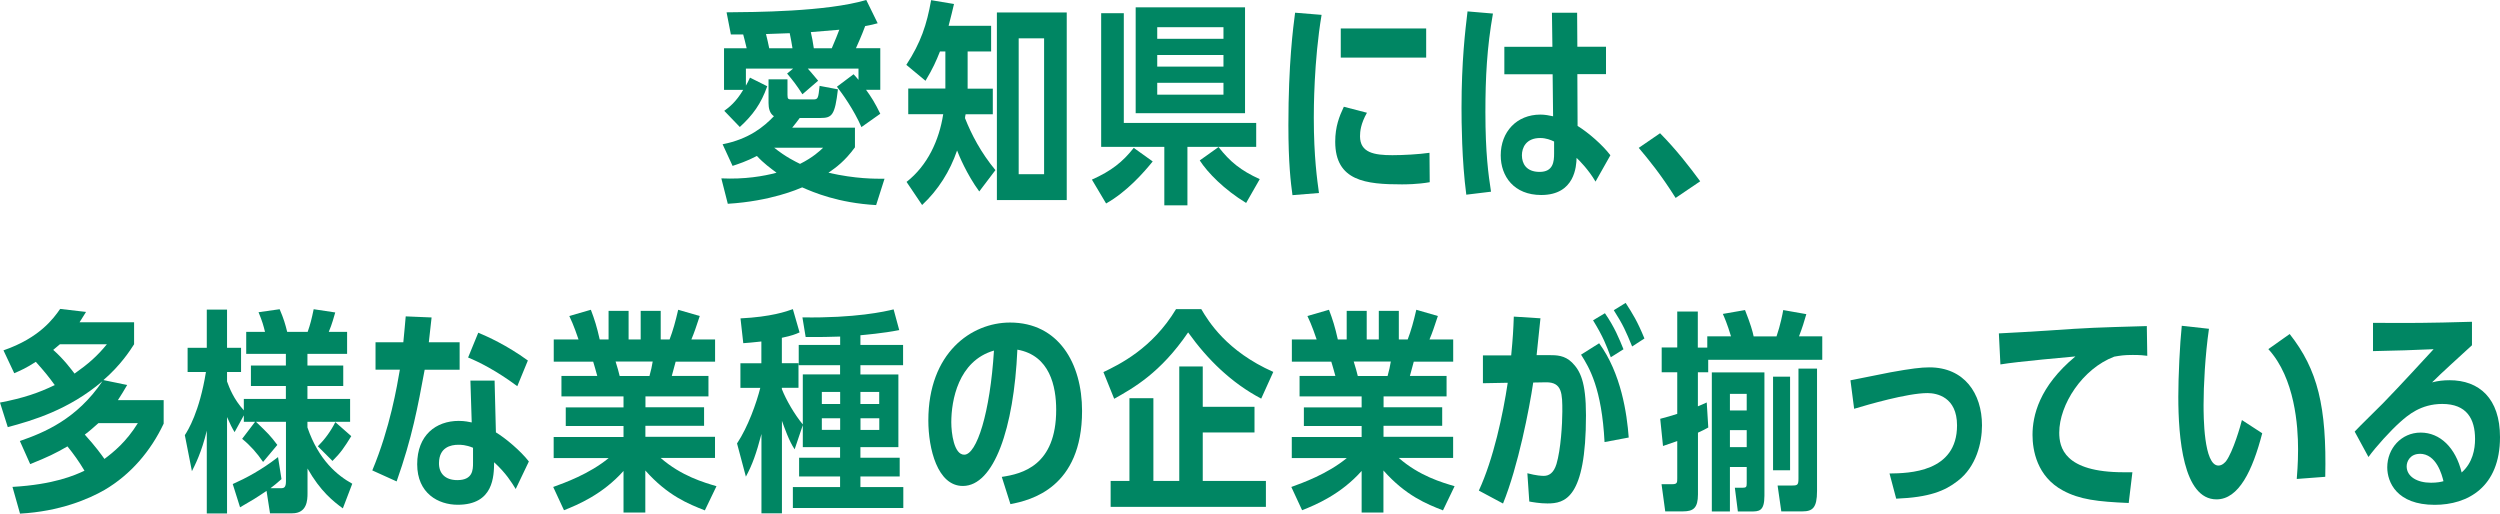
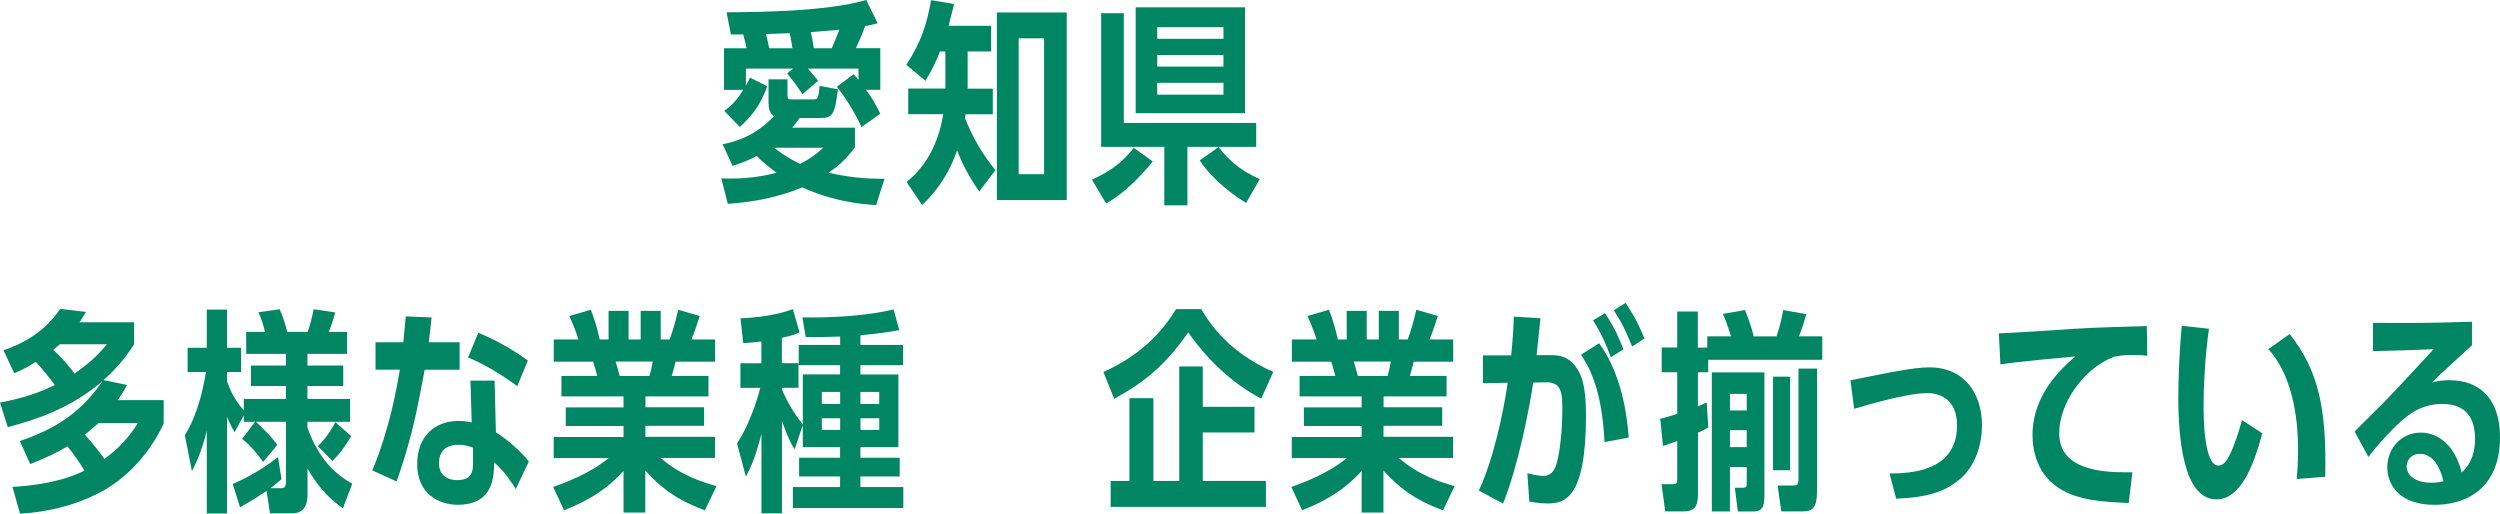
<svg xmlns="http://www.w3.org/2000/svg" id="_レイヤー_2" viewBox="0 0 324.61 66.68">
  <defs>
    <style>.cls-1{fill:#008663;stroke-width:0px;}</style>
  </defs>
  <g id="_レイヤー_1-2">
    <path class="cls-1" d="M93.83,18.73c3.42-.67,5.35-2.27,6.66-3.64-.56-.36-.7-1.06-.7-1.71v-3.08h2.46v2.02c0,.59.11.59.67.59h2.69c.62,0,.64-.17.81-1.76l2.38.45c-.39,3.36-.76,3.72-2.27,3.72h-2.69c-.31.45-.59.76-.98,1.26h8.15v2.55c-1.34,1.82-2.41,2.58-3.44,3.3,3.58.81,6.02.78,7.28.78l-1.09,3.42c-4.93-.28-8.12-1.65-9.6-2.3-.53.22-4.06,1.79-9.66,2.13l-.84-3.3c3.05.14,5.46-.28,7.17-.73-.78-.59-1.68-1.23-2.55-2.18-1.34.7-2.46,1.06-3.16,1.29l-1.29-2.8ZM111.86,16.52c-1.01-2.32-2.52-4.4-3.19-5.26l2.16-1.62c.36.39.48.53.64.73v-1.46h-6.58c.2.22.76.87,1.34,1.57l-2.04,1.76c-.76-1.18-1.23-1.79-1.99-2.69l.78-.64h-6.13v2.21c.2-.34.31-.56.53-1.04l2.24,1.12c-.81,2.3-1.88,3.75-3.56,5.29l-2.02-2.1c.62-.45,1.51-1.12,2.46-2.72h-2.49v-5.4h2.94c-.25-1.06-.28-1.15-.45-1.79h-1.6l-.56-2.88c3.56-.03,12.91-.06,18.14-1.6l1.48,3.02c-.62.17-.73.2-1.62.36-.45,1.23-1.09,2.63-1.2,2.88h3.16v5.4h-1.85c.67.92,1.15,1.68,1.85,3.11l-2.46,1.74ZM102.9,6.27c-.08-.5-.22-1.32-.36-1.96-.62.03-2.52.08-3.08.11.14.56.31,1.29.42,1.85h3.02ZM100.52,19.18c1.54,1.23,2.74,1.79,3.36,2.1,1.68-.84,2.6-1.71,3-2.1h-6.36ZM108,6.27c.5-1.2.76-1.79.98-2.41-.56.06-2.94.25-3.7.31.17.73.25,1.18.39,2.1h2.32Z" />
    <path class="cls-1" d="M125.63,11.51h3.28v3.33h-3.53c-.03.08-.08.42-.08.5.84,2.13,2.07,4.48,3.95,6.75l-2.1,2.77c-1.65-2.27-2.63-4.68-2.88-5.32-.92,2.69-2.44,5.12-4.54,7.08l-2.02-3c2.72-2.13,4.23-5.38,4.76-8.79h-4.54v-3.33h4.82v-4.82h-.7c-.5,1.26-.92,2.21-1.88,3.81l-2.49-2.07c1.88-2.88,2.66-5.21,3.22-8.4l2.97.5c-.22.98-.36,1.48-.7,2.83h5.52v3.33h-3.05v4.82ZM129.44,1.62h9.07v24.36h-9.07V1.62ZM135.57,4.98h-3.3v17.64h3.3V4.98Z" />
    <path class="cls-1" d="M141.78,23.32c2.52-1.12,4-2.3,5.43-4.12l2.46,1.76c-1.12,1.4-3.36,3.95-6.05,5.46l-1.85-3.11ZM154.18,26.66h-3v-7.59h-8.2V1.71h2.94v14.25h17.19v3.11h-8.93v7.59ZM147.46,14.7V.95h14.2v13.75h-14.2ZM158.86,3.53h-8.6v1.51h8.6v-1.51ZM158.86,8.65v-1.51h-8.6v1.51h8.6ZM150.26,10.75v1.54h8.6v-1.54h-8.6ZM161.8,26.35c-2.86-1.74-5.01-3.95-6.02-5.52l2.44-1.74c1.48,1.9,2.88,3.05,5.35,4.17l-1.76,3.08Z" />
-     <path class="cls-1" d="M167.82,25.34c-.22-1.62-.53-4.09-.53-9.1,0-7.98.62-12.68.87-14.59l3.44.28c-1.01,6.02-1.01,12.4-1.01,13.36,0,5.1.45,8.15.67,9.77l-3.44.28ZM185.63,23.66c-1.57.28-3.22.28-3.61.28-4.65,0-8.65-.42-8.65-5.54,0-1.96.53-3.3,1.12-4.54l3,.78c-.81,1.43-.9,2.44-.9,3.05,0,2.13,1.82,2.46,4.2,2.46,1.4,0,3.44-.11,4.82-.31l.03,3.81ZM185.18,3.7v3.78h-11.09v-3.78h11.09Z" />
-     <path class="cls-1" d="M190.39,25.28c-.59-4.45-.62-9.52-.62-11.28,0-6.02.48-10.02.78-12.52l3.3.28c-.78,4.4-.98,8.34-.98,12.8,0,5.35.39,8.12.73,10.33l-3.22.39ZM201.5,1.65h3.28l.03,4.42h3.72v3.56h-3.72l.03,6.72c1.4.87,3.22,2.44,4.26,3.81l-1.93,3.42c-.92-1.57-2.1-2.74-2.46-3.08-.03,1.04-.2,4.82-4.59,4.82-3.53,0-5.26-2.41-5.26-5.15,0-3.05,2.07-5.29,5.15-5.29.59,0,1.15.11,1.65.22l-.06-5.46h-6.27v-3.56h6.24l-.06-4.42ZM201.78,18.37c-.42-.2-1.04-.45-1.79-.45-1.85,0-2.38,1.26-2.38,2.24,0,1.04.53,2.16,2.3,2.16s1.88-1.34,1.88-2.38v-1.57Z" />
-     <path class="cls-1" d="M217.57,25.7c-1.96-3.11-3.53-5.01-4.79-6.5l2.77-1.9c2.13,2.16,3.81,4.34,5.21,6.24l-3.19,2.16Z" />
    <path class="cls-1" d="M21.25,55.01c-1.68,3.56-4.28,6.61-7.67,8.6-2.04,1.18-5.82,2.8-10.98,3.08l-.98-3.47c5.4-.31,8.09-1.51,9.35-2.1-.7-1.18-1.4-2.16-2.21-3.16-1.6.92-2.52,1.37-4.84,2.3l-1.34-3c3.16-1.09,7.39-2.83,10.72-7.76-4.37,3.72-9.07,5.1-12.29,5.96l-1.01-3.19c3.08-.59,5.01-1.26,7.11-2.27-.81-1.12-1.29-1.71-2.46-3.02-1.26.81-1.9,1.09-2.8,1.48l-1.4-2.97c4.7-1.62,6.52-4.17,7.36-5.38l3.36.39c-.34.56-.5.81-.84,1.34h7.08v2.86c-.5.78-1.74,2.72-3.98,4.65l3.08.64c-.45.78-.7,1.18-1.2,1.96h5.94v3.05ZM7.78,44.7c-.14.14-.62.5-.87.73,1.4,1.23,2.38,2.58,2.77,3.08,1.82-1.29,2.91-2.24,4.2-3.81h-6.1ZM12.77,54.95c-.64.56-1.09.98-1.76,1.48,1.48,1.65,2.07,2.49,2.55,3.16,1.2-.9,2.83-2.21,4.34-4.65h-5.12Z" />
    <path class="cls-1" d="M44.52,66.01c-1.23-.9-2.91-2.21-4.59-5.18v3.22c0,.9-.06,2.6-1.99,2.6h-2.88l-.45-2.91c-1.46.98-1.82,1.2-3.44,2.13l-.95-3.02c1.71-.76,3.72-1.82,5.88-3.5l.45,2.86c-.62.56-.95.81-1.43,1.18h1.34c.42,0,.67-.08.67-.92v-7.7h-3.89c1.6,1.54,1.82,1.74,2.77,3l-1.85,2.21c-.81-1.18-1.65-2.13-2.72-3l1.68-2.21h-1.46v-.84l-1.2,2.18c-.34-.56-.56-1.01-.98-1.96v12.52h-2.63v-10.75c-.67,2.8-1.51,4.42-1.93,5.26l-.92-4.68c.39-.59,1.9-3,2.74-8.2h-2.38v-3.14h2.49v-4.96h2.63v4.96h1.82v3.14h-1.82v1.23c.31.84.84,2.27,2.18,3.75v-1.48h5.46v-1.68h-4.54v-2.66h4.54v-1.51h-5.15v-2.86h2.44c-.2-.81-.34-1.34-.84-2.55l2.74-.39c.53,1.23.73,1.93.98,2.94h2.66c.34-.98.5-1.6.78-2.94l2.8.42c-.17.56-.39,1.46-.84,2.52h2.38v2.86h-5.15v1.51h4.65v2.66h-4.65v1.68h5.54v2.97h-5.54v.73c1.46,4.26,3.89,6.24,5.82,7.31l-1.23,3.22ZM41.27,57.95c.92-.92,1.68-1.96,2.27-3.14l2.07,1.82c-.9,1.46-1.37,2.16-2.44,3.22l-1.9-1.9Z" />
    <path class="cls-1" d="M59.68,44.45v3.56h-4.54c-.9,4.84-1.62,8.79-3.64,14.5l-3.16-1.43c2.32-5.54,3.22-11,3.58-13.08h-3.16v-3.56h3.61c.17-1.68.2-2.18.31-3.36l3.36.14c-.17,1.54-.22,2.04-.36,3.22h4ZM66.96,63.49c-.56-.9-1.23-2.02-2.8-3.47-.03,1.82-.06,5.52-4.73,5.52-2.52,0-5.26-1.48-5.26-5.26s2.44-5.63,5.4-5.63c.81,0,1.34.14,1.68.2l-.17-5.43h3.14l.17,6.72c1.26.76,3.22,2.41,4.28,3.78l-1.71,3.58ZM61.42,58.14c-.92-.39-1.6-.39-1.9-.39-1.01,0-2.49.34-2.52,2.35-.03,1.32.76,2.24,2.38,2.24,2.02,0,2.04-1.34,2.04-2.24v-1.96ZM67.16,50.14c-2.74-2.04-5.01-3.16-6.38-3.72l1.32-3.22c1.2.5,3.67,1.6,6.44,3.61l-1.37,3.33Z" />
    <path class="cls-1" d="M83.8,52.88h7.62v2.41h-7.62v1.43h9.04v2.74h-7.06c2.69,2.35,5.63,3.19,7.25,3.67l-1.51,3.14c-2.13-.84-4.82-1.9-7.73-5.18v5.46h-2.83v-5.4c-2.72,3.05-5.96,4.4-7.73,5.1l-1.4-3.02c1.46-.53,4.68-1.68,7.2-3.75h-7.14v-2.74h9.07v-1.43h-7.5v-2.41h7.5v-1.43h-8.06v-2.66h4.65c-.28-1.04-.34-1.2-.53-1.85h-5.12v-2.88h3.22c-.11-.34-.64-1.9-1.2-3.05l2.8-.81c.48,1.26.78,2.21,1.15,3.86h1.15v-3.72h2.6v3.72h1.57v-3.72h2.6v3.72h1.15c.45-1.18.76-2.3,1.12-3.86l2.8.81c-.5,1.51-.67,2.04-1.09,3.05h3.08v2.88h-5.12l-.5,1.85h4.76v2.66h-8.18v1.43ZM84.33,48.82c.22-.84.31-1.18.42-1.88h-4.82c.31,1.01.34,1.12.53,1.88h3.86Z" />
    <path class="cls-1" d="M109.09,47.42h-5.38v-2.63h5.38v-1.09c-1.51.06-2.41.06-4.48.06l-.42-2.55c6.86.11,10.72-.76,11.84-1.04l.73,2.69c-2.1.42-4.54.62-5.04.67v1.26h5.54v2.63h-5.54v1.2h4.93v9.44h-4.93v1.37h5.1v2.44h-5.1v1.37h5.57v2.72h-14.34v-2.72h6.13v-1.37h-5.32v-2.44h5.32v-1.37h-4.84v-2.86l-1.06,3.14c-.73-1.06-1.34-2.86-1.65-3.7v12.01h-2.66v-10.3c-.67,2.55-1.18,3.98-2.02,5.54l-1.15-4.31c1.43-2.16,2.52-5.24,3.02-7.22h-2.58v-3.19h2.72v-2.83c-1.32.14-1.62.17-2.35.22l-.36-3.22c4-.2,5.96-.9,6.8-1.2l.87,3.02c-.56.25-.98.42-2.3.7v3.3h2.16v3.19h-2.16v.17c.56,1.43,1.65,3.3,2.72,4.59v-6.5h4.84v-1.2ZM109.09,50.89h-2.38v1.57h2.38v-1.57ZM106.71,54.31v1.51h2.38v-1.51h-2.38ZM114.16,52.46v-1.57h-2.44v1.57h2.44ZM111.73,55.82h2.44v-1.51h-2.44v1.51Z" />
-     <path class="cls-1" d="M130.08,61.92c2.66-.39,7.06-1.48,7.06-8.71,0-3.02-.81-7.06-5.04-7.81-.45,10.25-3.05,17.7-7.08,17.7-3.3,0-4.48-4.84-4.48-8.51,0-8.76,5.57-12.71,10.61-12.71,6.27,0,9.35,5.26,9.35,11.48,0,9.97-6.64,11.59-9.3,12.1l-1.12-3.53ZM123.52,54.84c0,1.37.34,4.2,1.68,4.2,1.62,0,3.36-5.43,3.86-13.52-4.65,1.34-5.54,6.5-5.54,9.32Z" />
    <path class="cls-1" d="M143.26,48.32c2.04-.98,6.36-3.05,9.44-8.18h3.28c.92,1.57,3.28,5.46,9.35,8.15l-1.57,3.47c-3.86-2.04-6.94-5.04-9.49-8.6-3.58,5.26-7.11,7.22-9.6,8.62l-1.4-3.47ZM162.89,52.82v3.33h-6.72v6.3h8.2v3.36h-20.16v-3.36h2.44v-10.75h3.11v10.75h3.36v-14.87h3.05v5.24h6.72Z" />
    <path class="cls-1" d="M179.64,52.88h7.62v2.41h-7.62v1.43h9.04v2.74h-7.06c2.69,2.35,5.63,3.19,7.25,3.67l-1.51,3.14c-2.13-.84-4.82-1.9-7.73-5.18v5.46h-2.83v-5.4c-2.72,3.05-5.96,4.4-7.73,5.1l-1.4-3.02c1.46-.53,4.68-1.68,7.2-3.75h-7.14v-2.74h9.07v-1.43h-7.5v-2.41h7.5v-1.43h-8.06v-2.66h4.65c-.28-1.04-.34-1.2-.53-1.85h-5.12v-2.88h3.22c-.11-.34-.64-1.9-1.2-3.05l2.8-.81c.48,1.26.78,2.21,1.15,3.86h1.15v-3.72h2.6v3.72h1.57v-3.72h2.6v3.72h1.15c.45-1.18.76-2.3,1.12-3.86l2.8.81c-.5,1.51-.67,2.04-1.09,3.05h3.08v2.88h-5.12l-.5,1.85h4.76v2.66h-8.18v1.43ZM180.17,48.82c.22-.84.31-1.18.42-1.88h-4.82c.31,1.01.34,1.12.53,1.88h3.86Z" />
    <path class="cls-1" d="M200.02,41.32c-.06.76-.45,4.12-.5,4.79h1.57c1.06,0,2.07.03,3.02.95,1.06,1.06,1.82,2.49,1.82,6.86,0,10.86-2.77,11.45-5.01,11.45-.95,0-1.93-.17-2.35-.25l-.25-3.67c1.18.31,1.85.34,2.13.34.67,0,1.29-.36,1.65-1.54.56-1.88.76-5.21.76-6.8,0-2.3,0-3.84-2.13-3.81l-1.65.03c-.5,3.39-1.96,10.89-3.92,15.71l-3.14-1.68c1.9-4.09,3.14-9.91,3.75-14l-3.22.06v-3.61h3.67c.22-2.27.28-3.36.34-5.04l3.47.22ZM208.34,57.39c-.36-6.94-1.96-9.63-3.05-11.34l2.35-1.48c2.86,3.92,3.61,9.13,3.84,12.24l-3.14.59ZM209.15,46.38c-.59-1.57-.95-2.58-2.3-4.79l1.54-.92c1.26,1.82,1.85,3.3,2.41,4.68l-1.65,1.04ZM211.92,44.98c-.81-1.96-1.15-2.77-2.38-4.7l1.54-.95c.92,1.43,1.51,2.35,2.44,4.62l-1.6,1.04Z" />
    <path class="cls-1" d="M217.76,40.45h2.69v4.68h1.23v-1.46h3.08c-.48-1.6-.87-2.49-1.06-2.91l2.88-.5c.73,1.85.98,2.74,1.12,3.42h2.97c.48-1.37.81-3.02.87-3.42l3,.53c-.28.98-.5,1.71-.95,2.88h3.02v3.05h-14.81v1.62h-1.34v4.42c.39-.17.45-.2,1.15-.5l.2,3.25c-.5.28-.73.39-1.34.67v8.01c0,1.76-.59,2.21-1.93,2.21h-2.32l-.48-3.53h1.4c.64,0,.64-.22.64-.76v-4.84c-1.09.39-1.23.42-1.85.64l-.36-3.53c.95-.25,1.34-.36,2.21-.64v-5.4h-2.02v-3.22h2.02v-4.68ZM224.62,60.64v5.77h-2.35v-18.06h6.83v16.02c0,2.04-.73,2.04-1.74,2.04h-1.71l-.39-3.08h1.04c.45,0,.5-.14.5-.59v-2.1h-2.18ZM226.8,51.14h-2.18v2.16h2.18v-2.16ZM226.8,55.85h-2.18v2.21h2.18v-2.21ZM232.43,61.06h-2.21v-12.15h2.21v12.15ZM235.93,63.77c0,2.18-.59,2.63-1.9,2.63h-2.74l-.48-3.36h1.93c.67,0,.78-.11.78-.9v-14.28h2.41v15.9Z" />
    <path class="cls-1" d="M245.35,61.48c2.49-.03,8.76-.14,8.76-6.24,0-3.7-2.63-4.2-3.84-4.2-2.6,0-7.76,1.51-9.52,2.04l-.48-3.7c.84-.17,4.45-.9,5.21-1.04,2.66-.48,3.95-.64,5.04-.64,4.51,0,6.83,3.36,6.83,7.53,0,2.24-.73,5.38-3.16,7.22-1.65,1.29-3.67,2.13-7.98,2.3l-.87-3.28Z" />
    <path class="cls-1" d="M276.88,61.31l-.48,4c-4.06-.17-6.38-.45-8.54-1.62-3.39-1.82-3.95-5.26-3.95-7.22,0-2.46.84-6.27,5.57-10.19-.62.06-7.59.67-9.74,1.04l-.2-4.03c2.27-.11,4.03-.22,6.27-.36,5.66-.39,6.05-.39,12.94-.59l.06,3.86c-.42-.06-.95-.11-1.88-.11-1.15,0-1.6.08-2.41.22-4.14,1.57-7.14,6.24-7.14,9.86,0,1.9.62,5.15,8.37,5.15h1.12Z" />
    <path class="cls-1" d="M293.74,56.24c-1.26,4.87-3.05,8.6-5.94,8.6-4.34,0-4.96-8.06-4.96-13.33,0-2.6.2-6.86.45-9.21l3.53.39c-.5,3.47-.7,7.39-.7,9.86,0,1.4,0,7.9,1.93,7.9.53,0,.9-.48.98-.56.95-1.29,1.9-4.65,2.07-5.35l2.63,1.71ZM298.22,62.18c.17-2.02.17-3.39.17-3.86,0-2.94-.39-9.21-3.86-12.99l2.77-1.96c3.64,4.62,4.82,9.41,4.62,18.54l-3.7.28Z" />
    <path class="cls-1" d="M305.74,56.04c.53-.59,3.16-3.14,3.67-3.67,2.58-2.66,4.73-5.04,6.58-7.03-2.27.11-5.15.2-7.87.25v-3.67c5.07.03,6.97.03,12.85-.14v3.05c-2.04,1.88-3.78,3.42-5.18,4.82.76-.2,1.48-.28,2.27-.28,3.84,0,6.55,2.35,6.55,7.39,0,6.5-4.2,8.79-8.48,8.79-4.93,0-6.16-2.94-6.16-4.87,0-2.44,1.82-4.51,4.34-4.51s4.54,1.96,5.32,5.18c1.43-1.26,1.74-3.02,1.74-4.34,0-2.6-1.06-4.56-4.26-4.56-2.8,0-4.48,1.48-5.46,2.35-1.23,1.09-3.14,3.19-4.12,4.54l-1.79-3.3ZM314.2,58.93c-1.23,0-1.71.95-1.71,1.62,0,1.32,1.34,2.13,3.16,2.13.78,0,1.32-.11,1.62-.2-.2-.81-.9-3.56-3.08-3.56Z" />
  </g>
</svg>